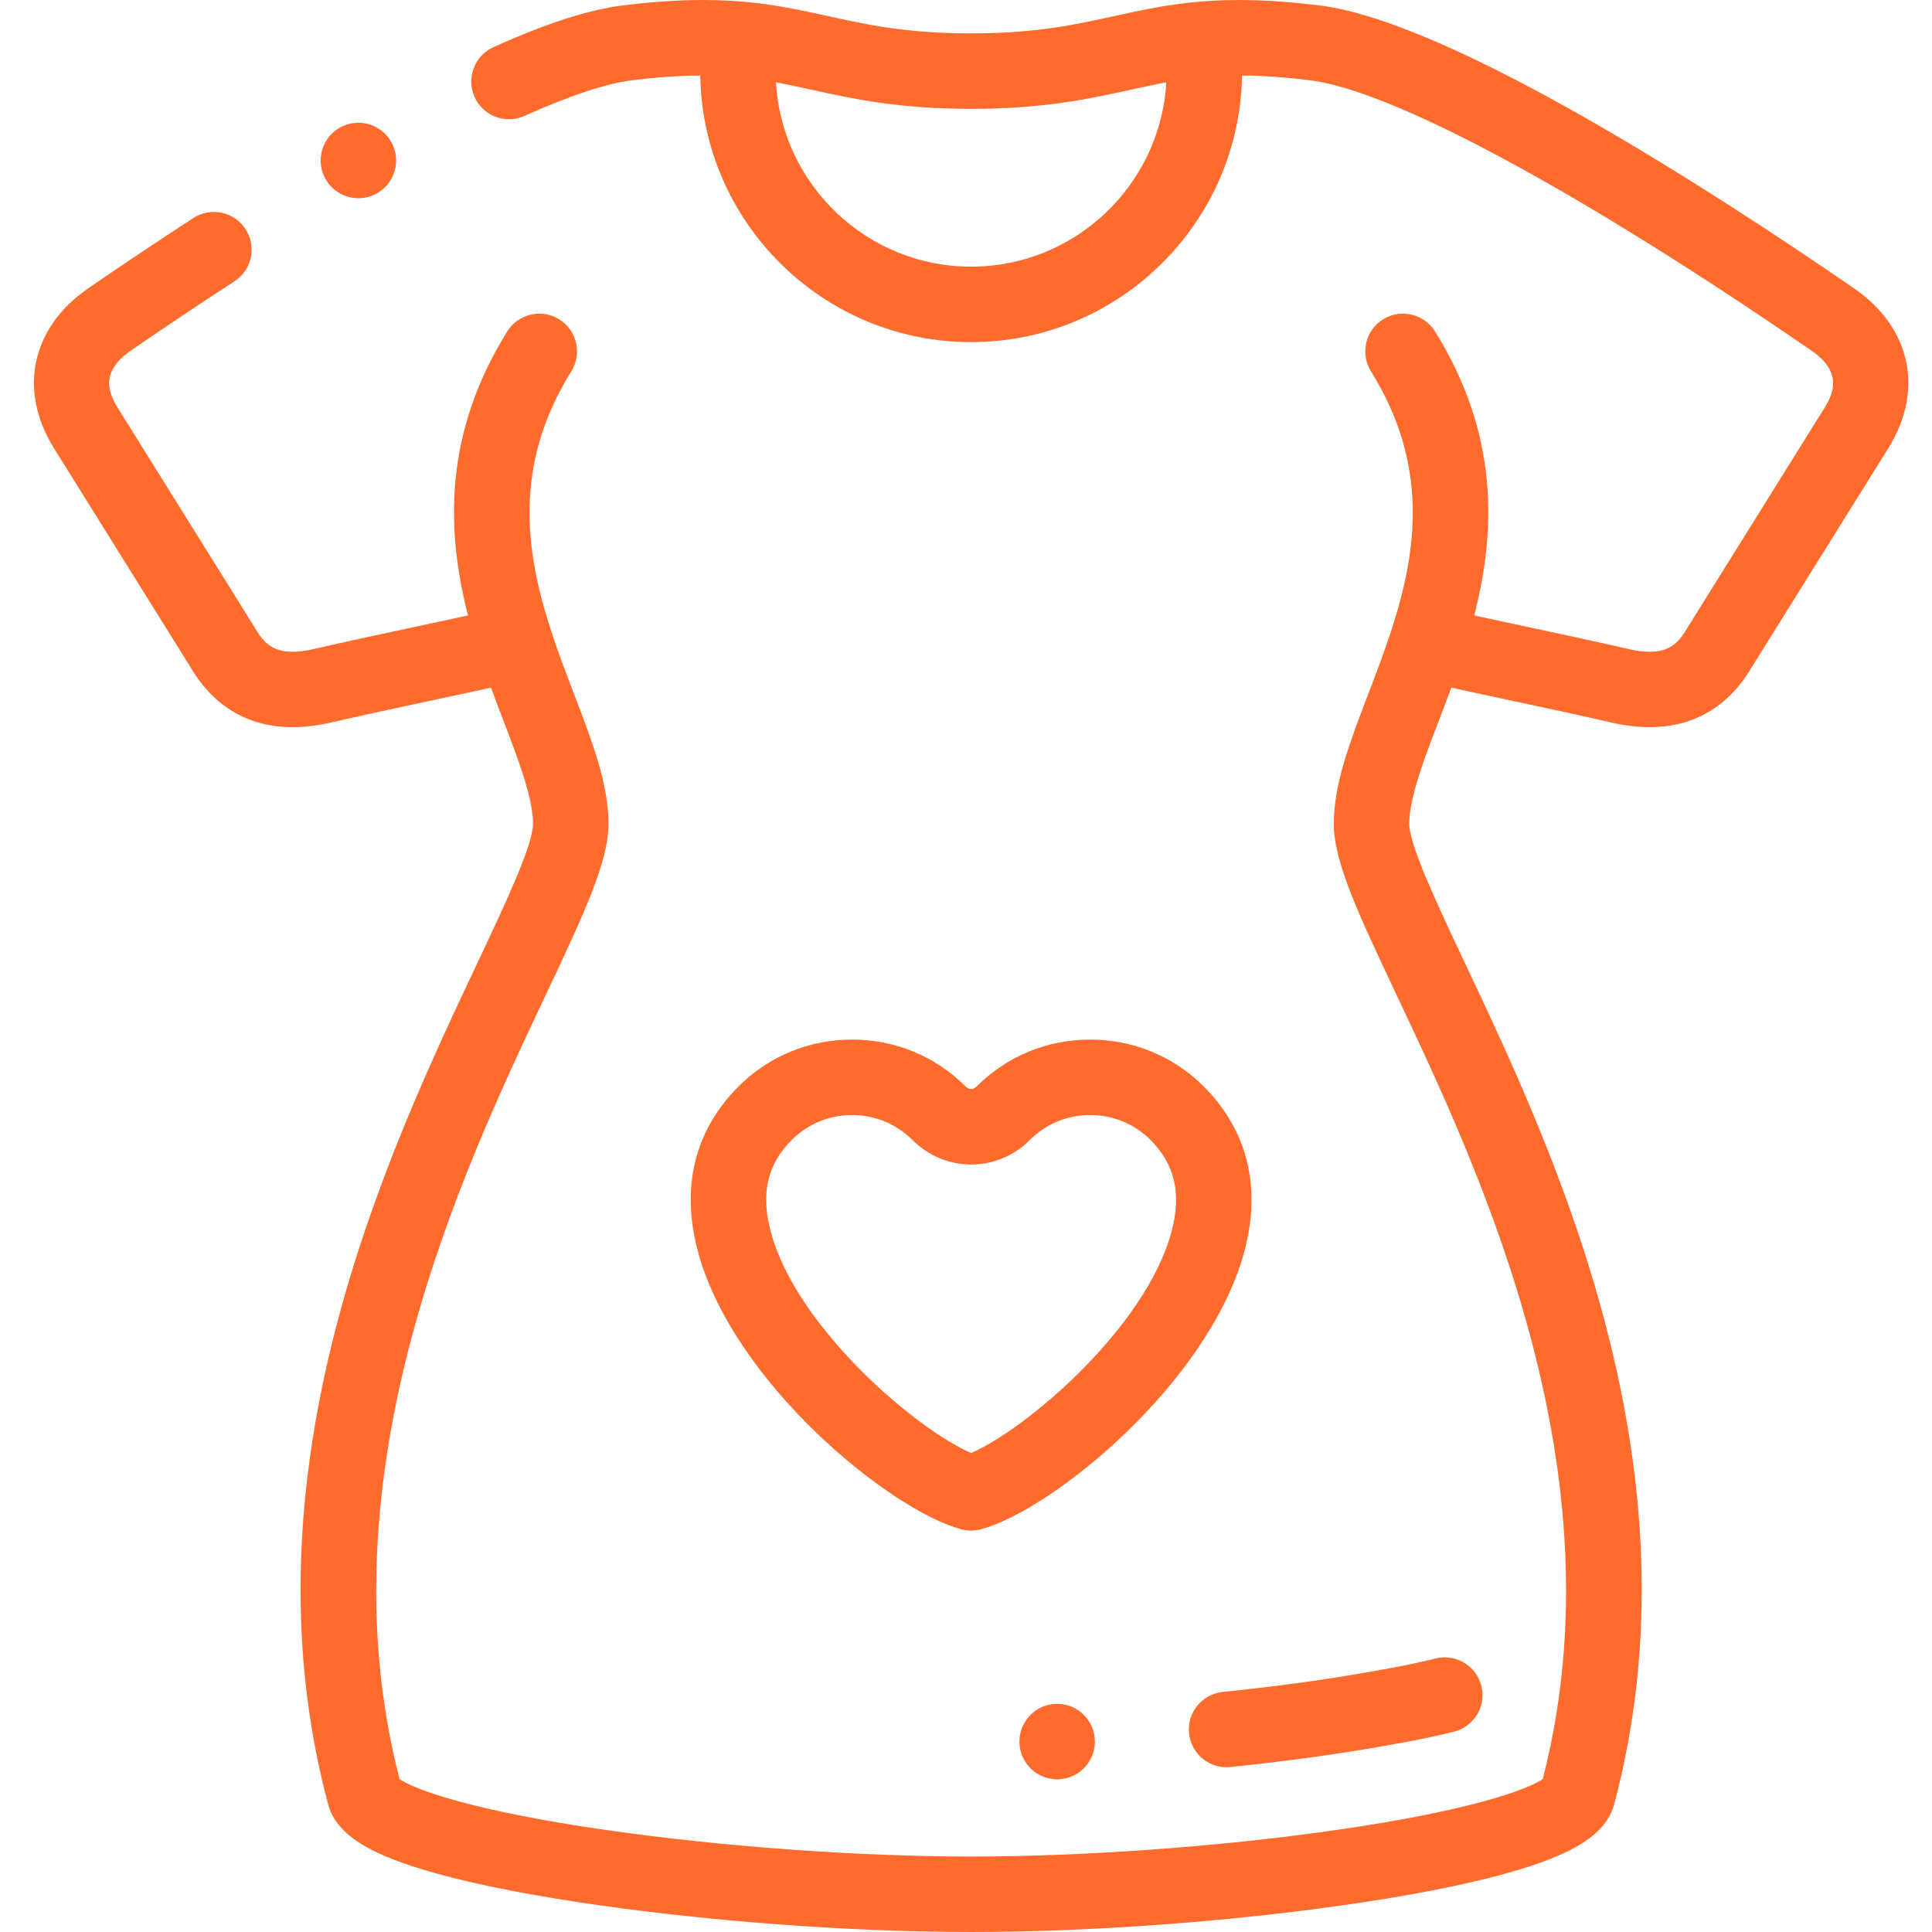
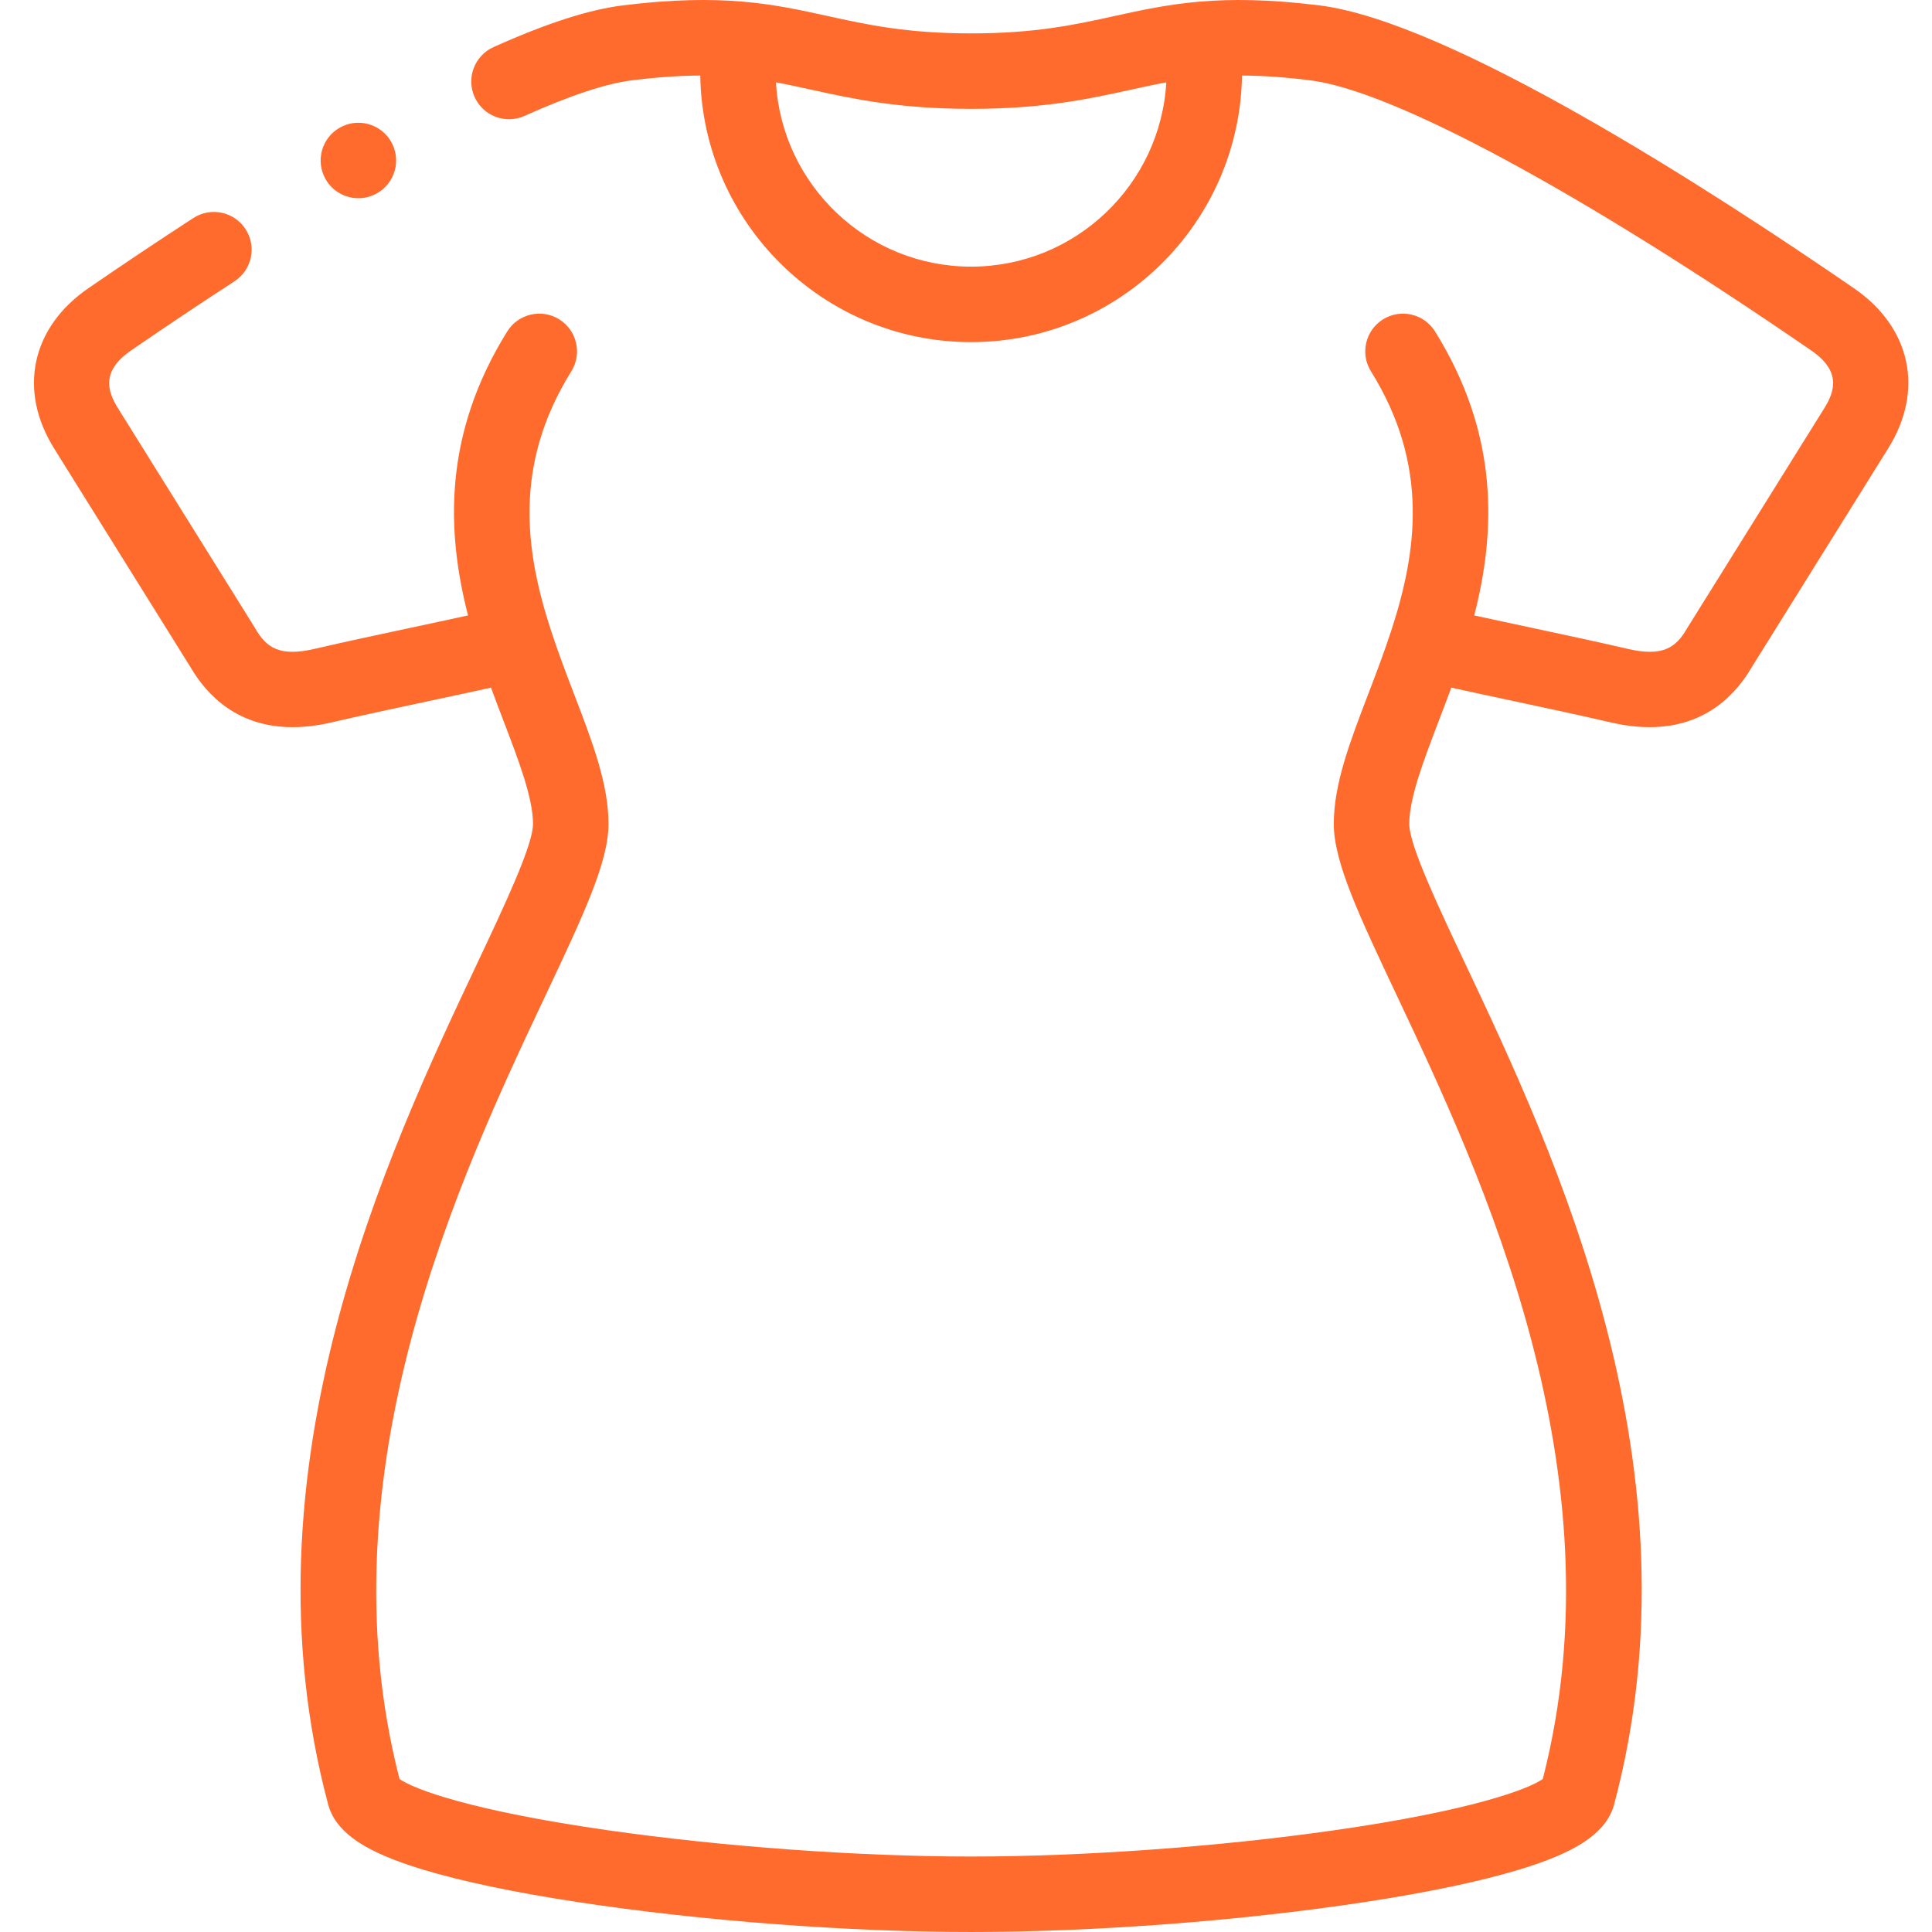
<svg xmlns="http://www.w3.org/2000/svg" fill="#FF6A2D" height="511pt" viewBox="-8 0 511 511.997" width="511pt">
-   <path d="m306.602 459.348c.527 5.148 4.871 8.984 9.938 8.984.34 0 .684-.02 1.027-.055 13.293-1.355 25.965-3.059 37.754-5.074 5.168-.887 13.824-2.363 21.488-4.285 5.355-1.344 8.609-6.777 7.266-12.133-1.344-5.359-6.777-8.605-12.129-7.266-6.926 1.734-15.109 3.133-20.086 3.984-11.254 1.926-23.477 3.566-36.324 4.879-5.492.562-9.492 5.469-8.934 10.965zm0 0" />
  <path d="m482.824 76.398c-38.023-26.156-106.984-70.676-141.68-74.969-26.523-3.281-40.066-.305-54.41 2.848-10.223 2.25-20.797 4.574-37.875 4.574s-27.652-2.324-37.875-4.574c-14.344-3.152-27.891-6.133-54.41-2.848-8.992 1.109-20.203 4.727-34.281 11.051-5.035 2.262-7.285 8.184-5.023 13.219 2.266 5.039 8.18 7.285 13.223 5.023 12.055-5.418 21.656-8.594 28.539-9.445 6.957-.863 12.844-1.234 18.043-1.258.629 39.059 32.578 70.645 71.785 70.645s71.156-31.586 71.785-70.645c5.199.023 11.086.395 18.043 1.258 21.934 2.711 71.574 29.477 132.801 71.594 8.027 5.523 6.242 10.867 3.438 15.363l-36.211 58.07c-.062.098-.121.195-.176.293-2.898 5.023-6.391 7.512-15.656 5.363-8-1.855-16.996-3.777-25.695-5.637-4.992-1.066-10.078-2.152-15-3.234 5.656-22.031 6.738-47.762-10.398-75.262-2.918-4.684-9.086-6.117-13.773-3.195-4.688 2.922-6.121 9.086-3.199 13.773 15.543 24.945 12.176 47.902 5.348 68.809-.016.043-.027.086-.043.125-1.867 5.711-3.992 11.266-6.055 16.664-4.883 12.766-9.098 23.785-9.098 34.355 0 10.086 6.66 24.195 16.746 45.559 22.32 47.281 59.57 126.188 38.637 207.531-3.832 2.727-19.133 8.422-55.105 13.57-30.512 4.371-66.543 6.98-96.387 6.98-29.84 0-65.871-2.609-96.387-6.98-35.973-5.148-51.27-10.844-55.102-13.57-20.938-81.34 16.312-160.25 38.637-207.531 10.086-21.363 16.746-35.473 16.746-45.559 0-10.57-4.215-21.594-9.098-34.355-2.066-5.398-4.188-10.953-6.055-16.66-.016-.043-.031-.086-.043-.129-6.828-20.906-10.199-43.863 5.344-68.809 2.922-4.688 1.488-10.852-3.195-13.773-4.688-2.922-10.855-1.488-13.777 3.195-17.137 27.5-16.051 53.23-10.398 75.262-4.922 1.082-10.008 2.168-15 3.234-8.699 1.859-17.691 3.777-25.695 5.637-9.262 2.148-12.754-.34-15.656-5.363-.055-.098-.113-.195-.172-.293l-36.215-58.07c-2.801-4.5-4.586-9.84 3.438-15.363 9.152-6.293 18.367-12.453 27.398-18.316 4.633-3.004 5.949-9.199 2.941-13.832-3.004-4.633-9.199-5.949-13.832-2.941-9.18 5.957-18.543 12.219-27.84 18.613-15.102 10.391-18.664 27.043-9.074 42.422l36.129 57.941c4.516 7.738 12.695 15.945 27.082 15.945 3.137 0 6.57-.391 10.32-1.262 7.832-1.816 16.738-3.719 25.352-5.559 5.633-1.203 11.383-2.434 16.91-3.652 1.129 3.082 2.266 6.059 3.359 8.922 4 10.457 7.777 20.332 7.777 27.211 0 5.598-7.539 21.57-14.832 37.016-23.66 50.117-63.258 133.996-39.395 223.062.086.32.188.637.309.949 2.559 6.766 9.922 11.559 24.617 16.027 10.406 3.164 24.238 6.074 41.109 8.648 32.547 4.965 71.535 7.93 104.297 7.93s71.75-2.965 104.297-7.93c16.871-2.574 30.703-5.484 41.109-8.648 14.695-4.469 22.059-9.262 24.617-16.027.121-.312.223-.629.309-.953 23.863-89.066-15.734-172.945-39.395-223.059-7.293-15.445-14.832-31.418-14.832-37.02 0-6.875 3.777-16.754 7.777-27.211 1.094-2.859 2.23-5.836 3.359-8.918 5.527 1.219 11.277 2.449 16.906 3.648 8.613 1.84 17.523 3.746 25.352 5.562 3.754.871 7.188 1.262 10.324 1.262 14.387 0 22.566-8.211 27.082-15.949l36.129-57.941c9.59-15.375 6.027-32.027-9.07-42.414zm-233.965-5.734c-27.57 0-50.172-21.645-51.723-48.836 3.207.59 6.328 1.273 9.551 1.984 10.746 2.359 22.922 5.035 42.172 5.035s31.426-2.676 42.172-5.035c3.227-.711 6.344-1.395 9.551-1.984-1.551 27.191-24.152 48.836-51.723 48.836zm0 0" />
-   <path d="m280.414 275.496c-11.395 0-22.086 4.414-30.098 12.43-.629.625-1.117.684-1.438.68-.516-.008-1.055-.258-1.477-.68-8.012-8.016-18.699-12.43-30.094-12.43-11.395 0-22.086 4.414-30.098 12.43-11.594 11.594-15.32 26.695-10.77 43.668 9.324 34.805 50.875 68.609 69.828 73.688.852.227 1.719.34 2.59.34s1.738-.113 2.586-.34c18.957-5.078 60.508-38.883 69.836-73.688 4.547-16.973.82-32.074-10.773-43.668-8.012-8.016-18.703-12.43-30.094-12.43zm21.547 50.922c-6.852 25.566-38.895 52.609-53.102 58.629-14.207-6.02-46.254-33.062-53.102-58.629-2.703-10.094-.926-17.832 5.594-24.352 4.238-4.234 9.902-6.57 15.957-6.57 6.051 0 11.715 2.336 15.953 6.57 4.09 4.09 9.484 6.414 15.184 6.535 6.008.125 11.668-2.191 16.012-6.535 4.238-4.234 9.902-6.57 15.957-6.57 6.051 0 11.715 2.336 15.953 6.57 6.52 6.52 8.297 14.258 5.594 24.352zm0 0" />
-   <path d="m271.039 451.551h-.008c-5.512.348-9.699 5.094-9.355 10.605.332 5.301 4.738 9.375 9.977 9.375.211 0 .422-.004.633-.02 5.512-.344 9.703-5.09 9.355-10.602-.344-5.512-5.066-9.699-10.602-9.359zm0 0" />
  <path d="m86.484 52.531c1.68 0 3.387-.426 4.949-1.32l.008-.004c4.797-2.738 6.457-8.844 3.719-13.641-2.742-4.793-8.852-6.461-13.648-3.719-4.793 2.738-6.461 8.848-3.719 13.645 1.844 3.227 5.219 5.039 8.691 5.039zm0 0" />
</svg>